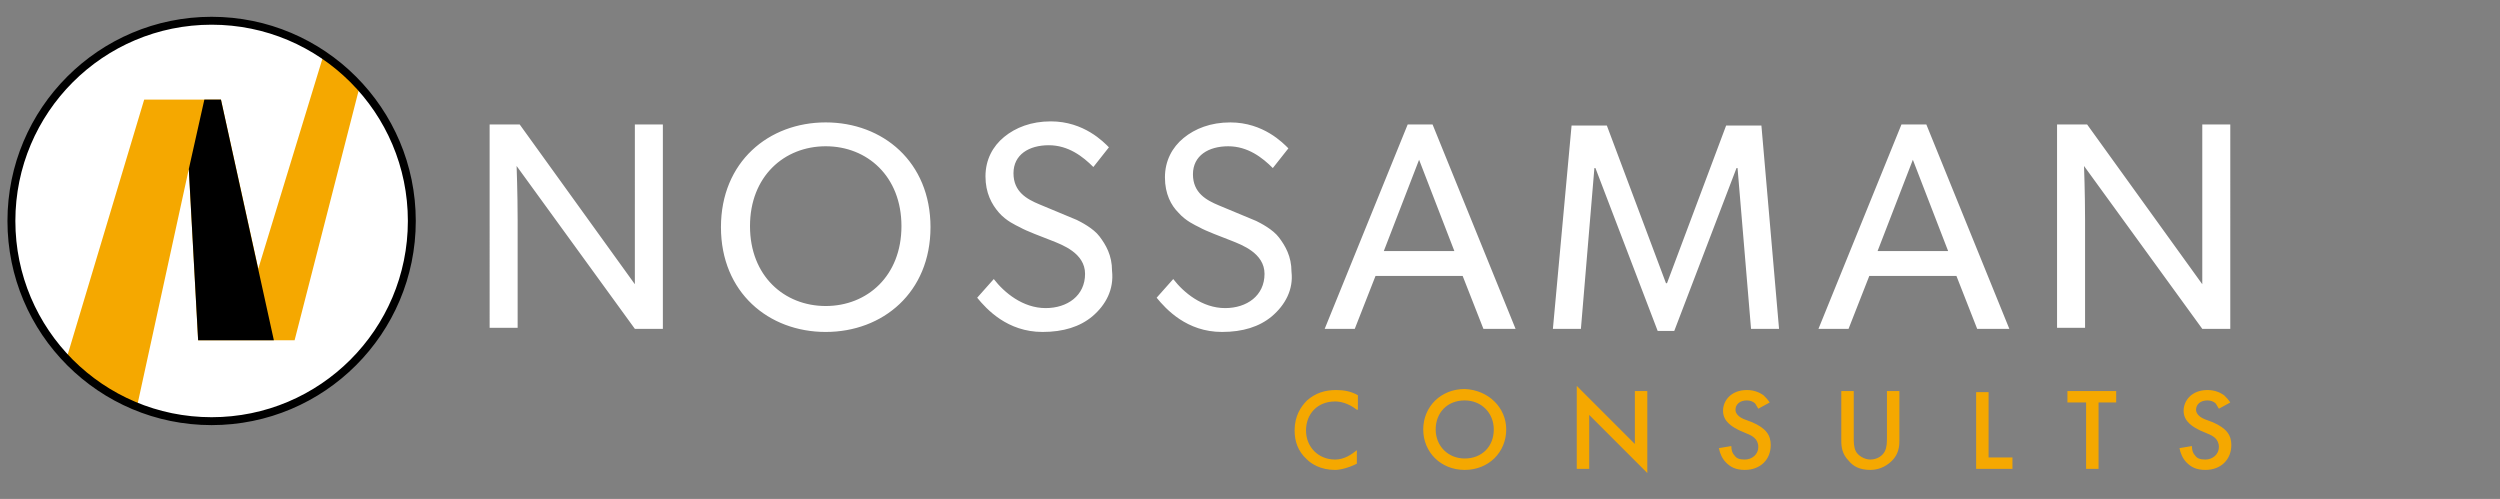
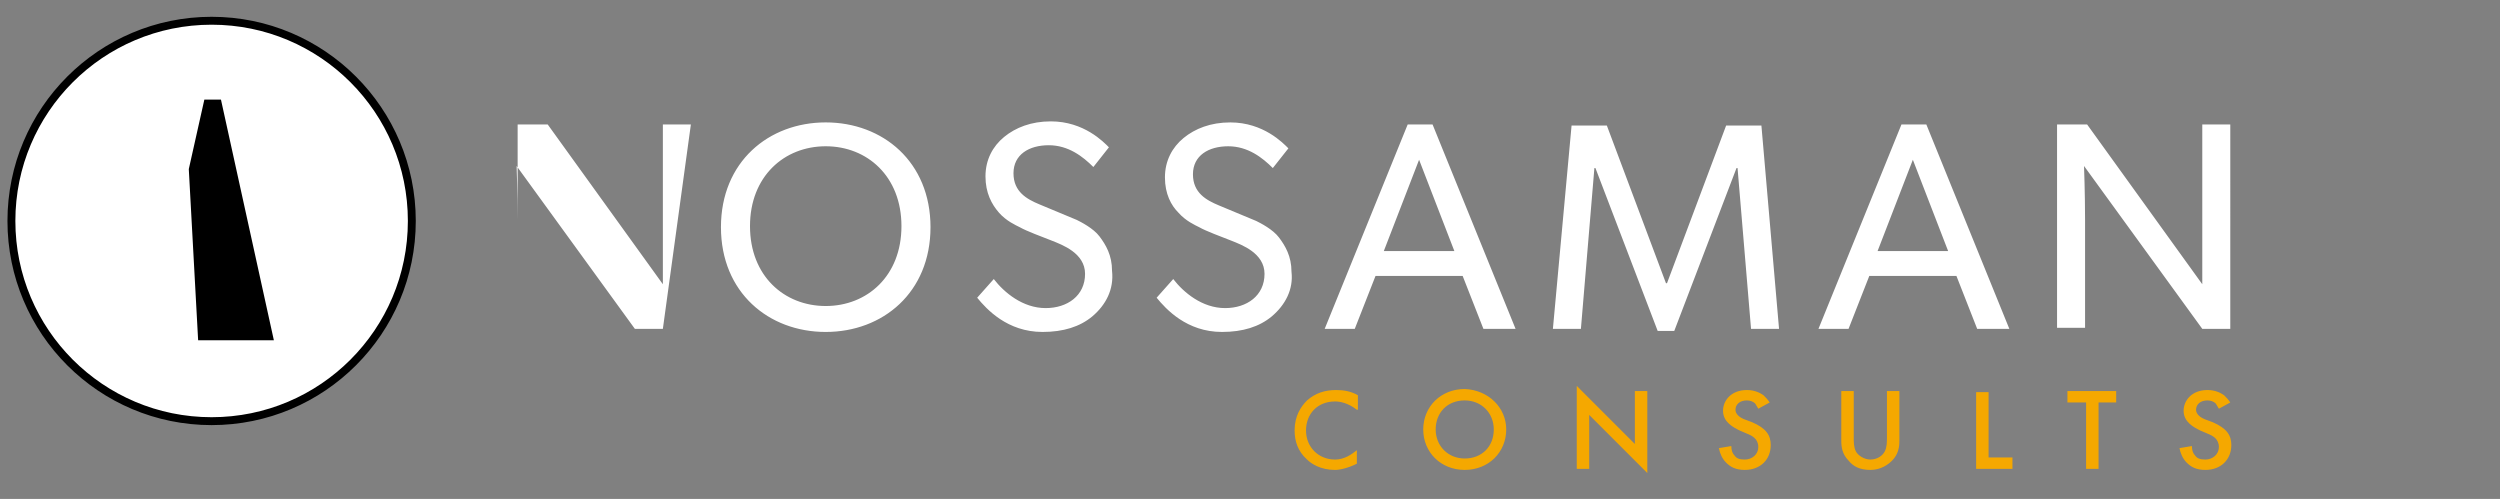
<svg xmlns="http://www.w3.org/2000/svg" xmlns:xlink="http://www.w3.org/1999/xlink" xml:space="preserve" id="Layer_1" width="241" height="48.1" x="0" y="0" version="1.1">
  <rect width="100%" height="100%" fill="#808080" stroke="none" />
  <style>.st1{fill:#f5a800}</style>
-   <path d="M63.9 31.7h-2.7L49.8 16s.1 2.6.1 5.2v10.4h-2.7V12h2.9l11.1 15.4V12h2.7zm15.7.3c-5.5 0-10.1-3.8-10.1-10.1s4.6-10.1 10.1-10.1 10.1 3.8 10.1 10.1S85.1 32 79.6 32m0-17.9c-4 0-7.3 2.9-7.3 7.7s3.3 7.7 7.3 7.7 7.3-2.9 7.3-7.7-3.3-7.7-7.3-7.7m25.7 16.4q-1.8 1.5-4.8 1.5c-3.4 0-5.4-2.2-6.3-3.3l1.6-1.8c1 1.3 2.8 2.8 5 2.8 2.1 0 3.8-1.2 3.8-3.3 0-2-2.2-2.8-3.2-3.2s-2.4-.9-3.1-1.3c-.4-.2-1.3-.6-2-1.4S95 18.6 95 17s.7-2.9 1.8-3.8 2.6-1.5 4.5-1.5c3.2 0 5.1 2 5.6 2.5l-1.5 1.9c-1-1-2.4-2.1-4.3-2.1s-3.4.9-3.4 2.7 1.3 2.5 2.5 3l3.6 1.5c.4.2 1.6.8 2.2 1.6s1.2 1.8 1.2 3.3c.2 1.8-.6 3.3-1.9 4.4m17.3 0q-1.8 1.5-4.8 1.5c-3.4 0-5.4-2.2-6.3-3.3l1.6-1.8c1 1.3 2.8 2.8 5 2.8 2.1 0 3.8-1.2 3.8-3.3 0-2-2.2-2.8-3.2-3.2s-2.4-.9-3.1-1.3c-.4-.2-1.3-.6-2-1.4-.7-.7-1.3-1.8-1.3-3.4s.7-2.9 1.8-3.8 2.6-1.5 4.5-1.5c3.2 0 5.1 2 5.6 2.5l-1.5 1.9c-1-1-2.4-2.1-4.3-2.1s-3.4.9-3.4 2.7 1.3 2.5 2.5 3l3.6 1.5c.4.2 1.6.8 2.2 1.6s1.2 1.8 1.2 3.3c.2 1.7-.6 3.2-1.9 4.3m23.5 1.2H143l-2-5.1h-8.4l-2 5.1h-2.9l8-19.7h2.4zm-5.9-7.5-3.4-8.8-3.4 8.8zm31.3 7.5h-2.7l-1.3-15.5h-.1l-6 15.7h-1.6l-6-15.7h-.1l-1.3 15.5h-2.7l1.8-19.6h3.4l5.7 15.2h.1l5.7-15.2h3.4zm22.2 0h-3.1l-2-5.1h-8.4l-2 5.1h-2.9l8-19.7h2.4zm-5.9-7.5-3.4-8.8-3.4 8.8zm27.2 7.5h-2.7L200.9 16s.1 2.6.1 5.2v10.4h-2.7V12h2.9l11.1 15.4V12h2.7z" style="fill:#fff" />
+   <path d="M63.9 31.7h-2.7L49.8 16s.1 2.6.1 5.2v10.4V12h2.9l11.1 15.4V12h2.7zm15.7.3c-5.5 0-10.1-3.8-10.1-10.1s4.6-10.1 10.1-10.1 10.1 3.8 10.1 10.1S85.1 32 79.6 32m0-17.9c-4 0-7.3 2.9-7.3 7.7s3.3 7.7 7.3 7.7 7.3-2.9 7.3-7.7-3.3-7.7-7.3-7.7m25.7 16.4q-1.8 1.5-4.8 1.5c-3.4 0-5.4-2.2-6.3-3.3l1.6-1.8c1 1.3 2.8 2.8 5 2.8 2.1 0 3.8-1.2 3.8-3.3 0-2-2.2-2.8-3.2-3.2s-2.4-.9-3.1-1.3c-.4-.2-1.3-.6-2-1.4S95 18.6 95 17s.7-2.9 1.8-3.8 2.6-1.5 4.5-1.5c3.2 0 5.1 2 5.6 2.5l-1.5 1.9c-1-1-2.4-2.1-4.3-2.1s-3.4.9-3.4 2.7 1.3 2.5 2.5 3l3.6 1.5c.4.2 1.6.8 2.2 1.6s1.2 1.8 1.2 3.3c.2 1.8-.6 3.3-1.9 4.4m17.3 0q-1.8 1.5-4.8 1.5c-3.4 0-5.4-2.2-6.3-3.3l1.6-1.8c1 1.3 2.8 2.8 5 2.8 2.1 0 3.8-1.2 3.8-3.3 0-2-2.2-2.8-3.2-3.2s-2.4-.9-3.1-1.3c-.4-.2-1.3-.6-2-1.4-.7-.7-1.3-1.8-1.3-3.4s.7-2.9 1.8-3.8 2.6-1.5 4.5-1.5c3.2 0 5.1 2 5.6 2.5l-1.5 1.9c-1-1-2.4-2.1-4.3-2.1s-3.4.9-3.4 2.7 1.3 2.5 2.5 3l3.6 1.5c.4.2 1.6.8 2.2 1.6s1.2 1.8 1.2 3.3c.2 1.7-.6 3.2-1.9 4.3m23.5 1.2H143l-2-5.1h-8.4l-2 5.1h-2.9l8-19.7h2.4zm-5.9-7.5-3.4-8.8-3.4 8.8zm31.3 7.5h-2.7l-1.3-15.5h-.1l-6 15.7h-1.6l-6-15.7h-.1l-1.3 15.5h-2.7l1.8-19.6h3.4l5.7 15.2h.1l5.7-15.2h3.4zm22.2 0h-3.1l-2-5.1h-8.4l-2 5.1h-2.9l8-19.7h2.4zm-5.9-7.5-3.4-8.8-3.4 8.8zm27.2 7.5h-2.7L200.9 16s.1 2.6.1 5.2v10.4h-2.7V12h2.9l11.1 15.4V12h2.7z" style="fill:#fff" />
  <path d="M130.8 39.5c-.9-.7-1.7-.8-2.1-.8-1.7 0-2.8 1.2-2.8 2.8s1.2 2.8 2.8 2.8c.9 0 1.6-.5 2.1-.9v1.3c-.8.4-1.6.6-2.1.6-1.4 0-2.3-.6-2.7-1-.9-.8-1.2-1.8-1.2-2.8 0-1.4.6-2.3 1.2-2.9.8-.7 1.7-1 2.8-1 .7 0 1.4.1 2.1.5v1.4zm14.4 1.9c0 2.2-1.7 3.9-4 3.9s-4-1.7-4-3.9 1.7-3.9 4-3.9c2.3.1 4 1.8 4 3.9m-1.2 0c0-1.6-1.2-2.8-2.8-2.8-1.7 0-2.8 1.2-2.8 2.8s1.2 2.8 2.8 2.8 2.8-1.1 2.8-2.8m8 3.7v-7.9l5.6 5.6v-5.1h1.2v7.9l-5.6-5.6v5.2H152zm17.5-5.7c-.1-.2-.2-.3-.3-.5-.2-.2-.5-.3-.8-.3-.7 0-1.1.4-1.1.9 0 .2.1.6.8.9l.8.3c1.4.6 1.8 1.3 1.8 2.2 0 1.4-1 2.4-2.5 2.4-.9 0-1.4-.3-1.8-.7s-.6-.9-.7-1.4l1.2-.2q0 .6.3.9c.2.3.5.4 1 .4.7 0 1.3-.5 1.3-1.2 0-.8-.6-1.1-1.1-1.3l-.7-.3c-.6-.3-1.6-.8-1.6-1.9 0-1 .8-2 2.3-2 .8 0 1.3.3 1.6.5.2.2.4.4.6.7zm9.2-1.7v4.5c0 .4 0 .9.2 1.3s.8.8 1.4.8c.7 0 1.2-.4 1.4-.8s.2-.9.2-1.3v-4.5h1.2v4.8c0 .6-.1 1.3-.7 1.9-.4.4-1.1.9-2.1.9-1.1 0-1.7-.4-2.1-.9-.6-.6-.7-1.3-.7-1.9v-4.8zm13 0v6.4h2.3v1.1h-3.5v-7.4h1.2zm10.6 1.1v6.4h-1.2v-6.4h-1.8v-1.1h4.7v1.1zm11.6.6c-.1-.2-.2-.3-.3-.5-.2-.2-.5-.3-.8-.3-.7 0-1.1.4-1.1.9 0 .2.1.6.8.9l.8.3c1.4.6 1.8 1.3 1.8 2.2 0 1.4-1 2.4-2.5 2.4-.9 0-1.4-.3-1.8-.7s-.6-.9-.7-1.4l1.2-.2q0 .6.3.9c.2.3.5.4 1 .4.7 0 1.3-.5 1.3-1.2 0-.8-.6-1.1-1.1-1.3l-.7-.3c-.6-.3-1.6-.8-1.6-1.9 0-1 .8-2 2.3-2 .8 0 1.3.3 1.6.5.2.2.4.4.6.7z" class="st1" />
  <defs>
    <circle id="SVGID_1_" cx="20.4" cy="21.3" r="19.3" />
  </defs>
  <use xlink:href="#SVGID_1_" style="overflow:visible;fill:#fff" />
  <clipPath id="SVGID_00000011000815442499790710000005541175816830499763_">
    <use xlink:href="#SVGID_1_" style="overflow:visible" />
  </clipPath>
-   <path d="M19.1 32.8h9.3L36.3 2h-4.1l-7.3 23.9-3.6-16.3h-7.4l-9.3 31h8.3l5.3-24.3z" class="st1" style="clip-path:url(#SVGID_00000011000815442499790710000005541175816830499763_)" />
  <path d="M21.3 9.6h-1.6l-1.5 6.7.9 16.5h7.3z" style="clip-path:url(#SVGID_00000011000815442499790710000005541175816830499763_)" />
  <use xlink:href="#SVGID_1_" style="overflow:visible;fill:none;stroke:#000;stroke-width:.762" />
</svg>